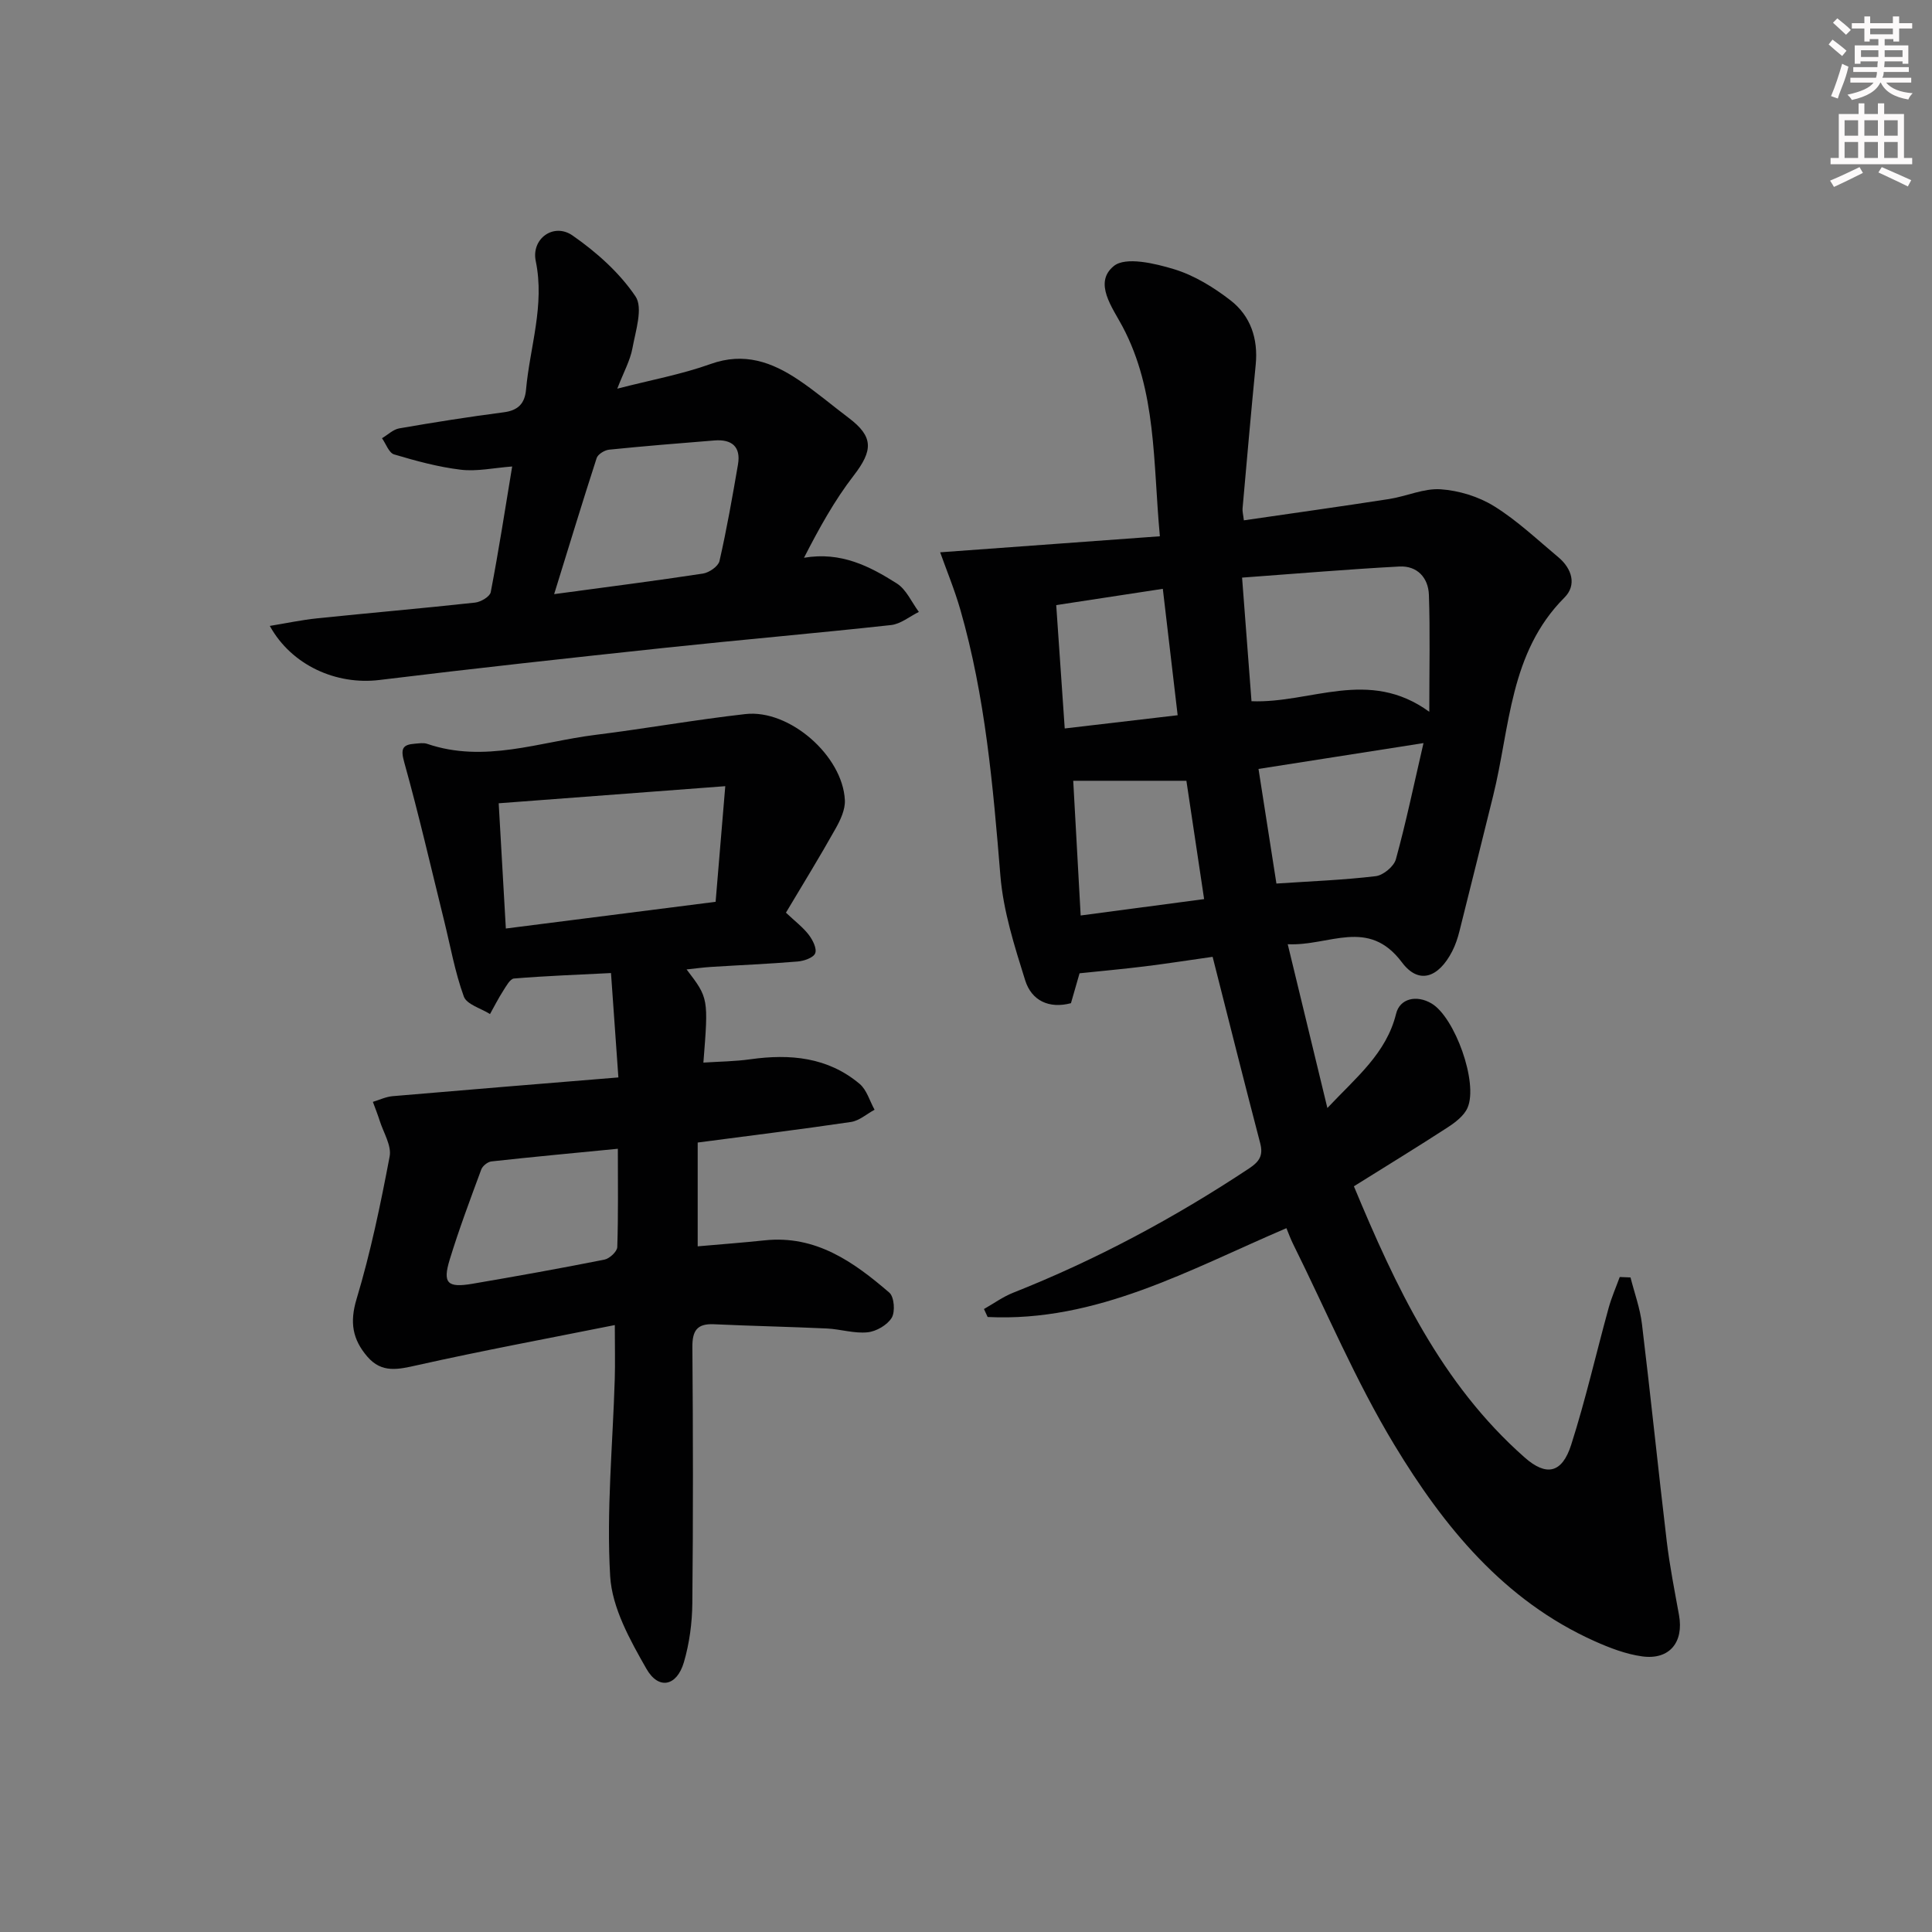
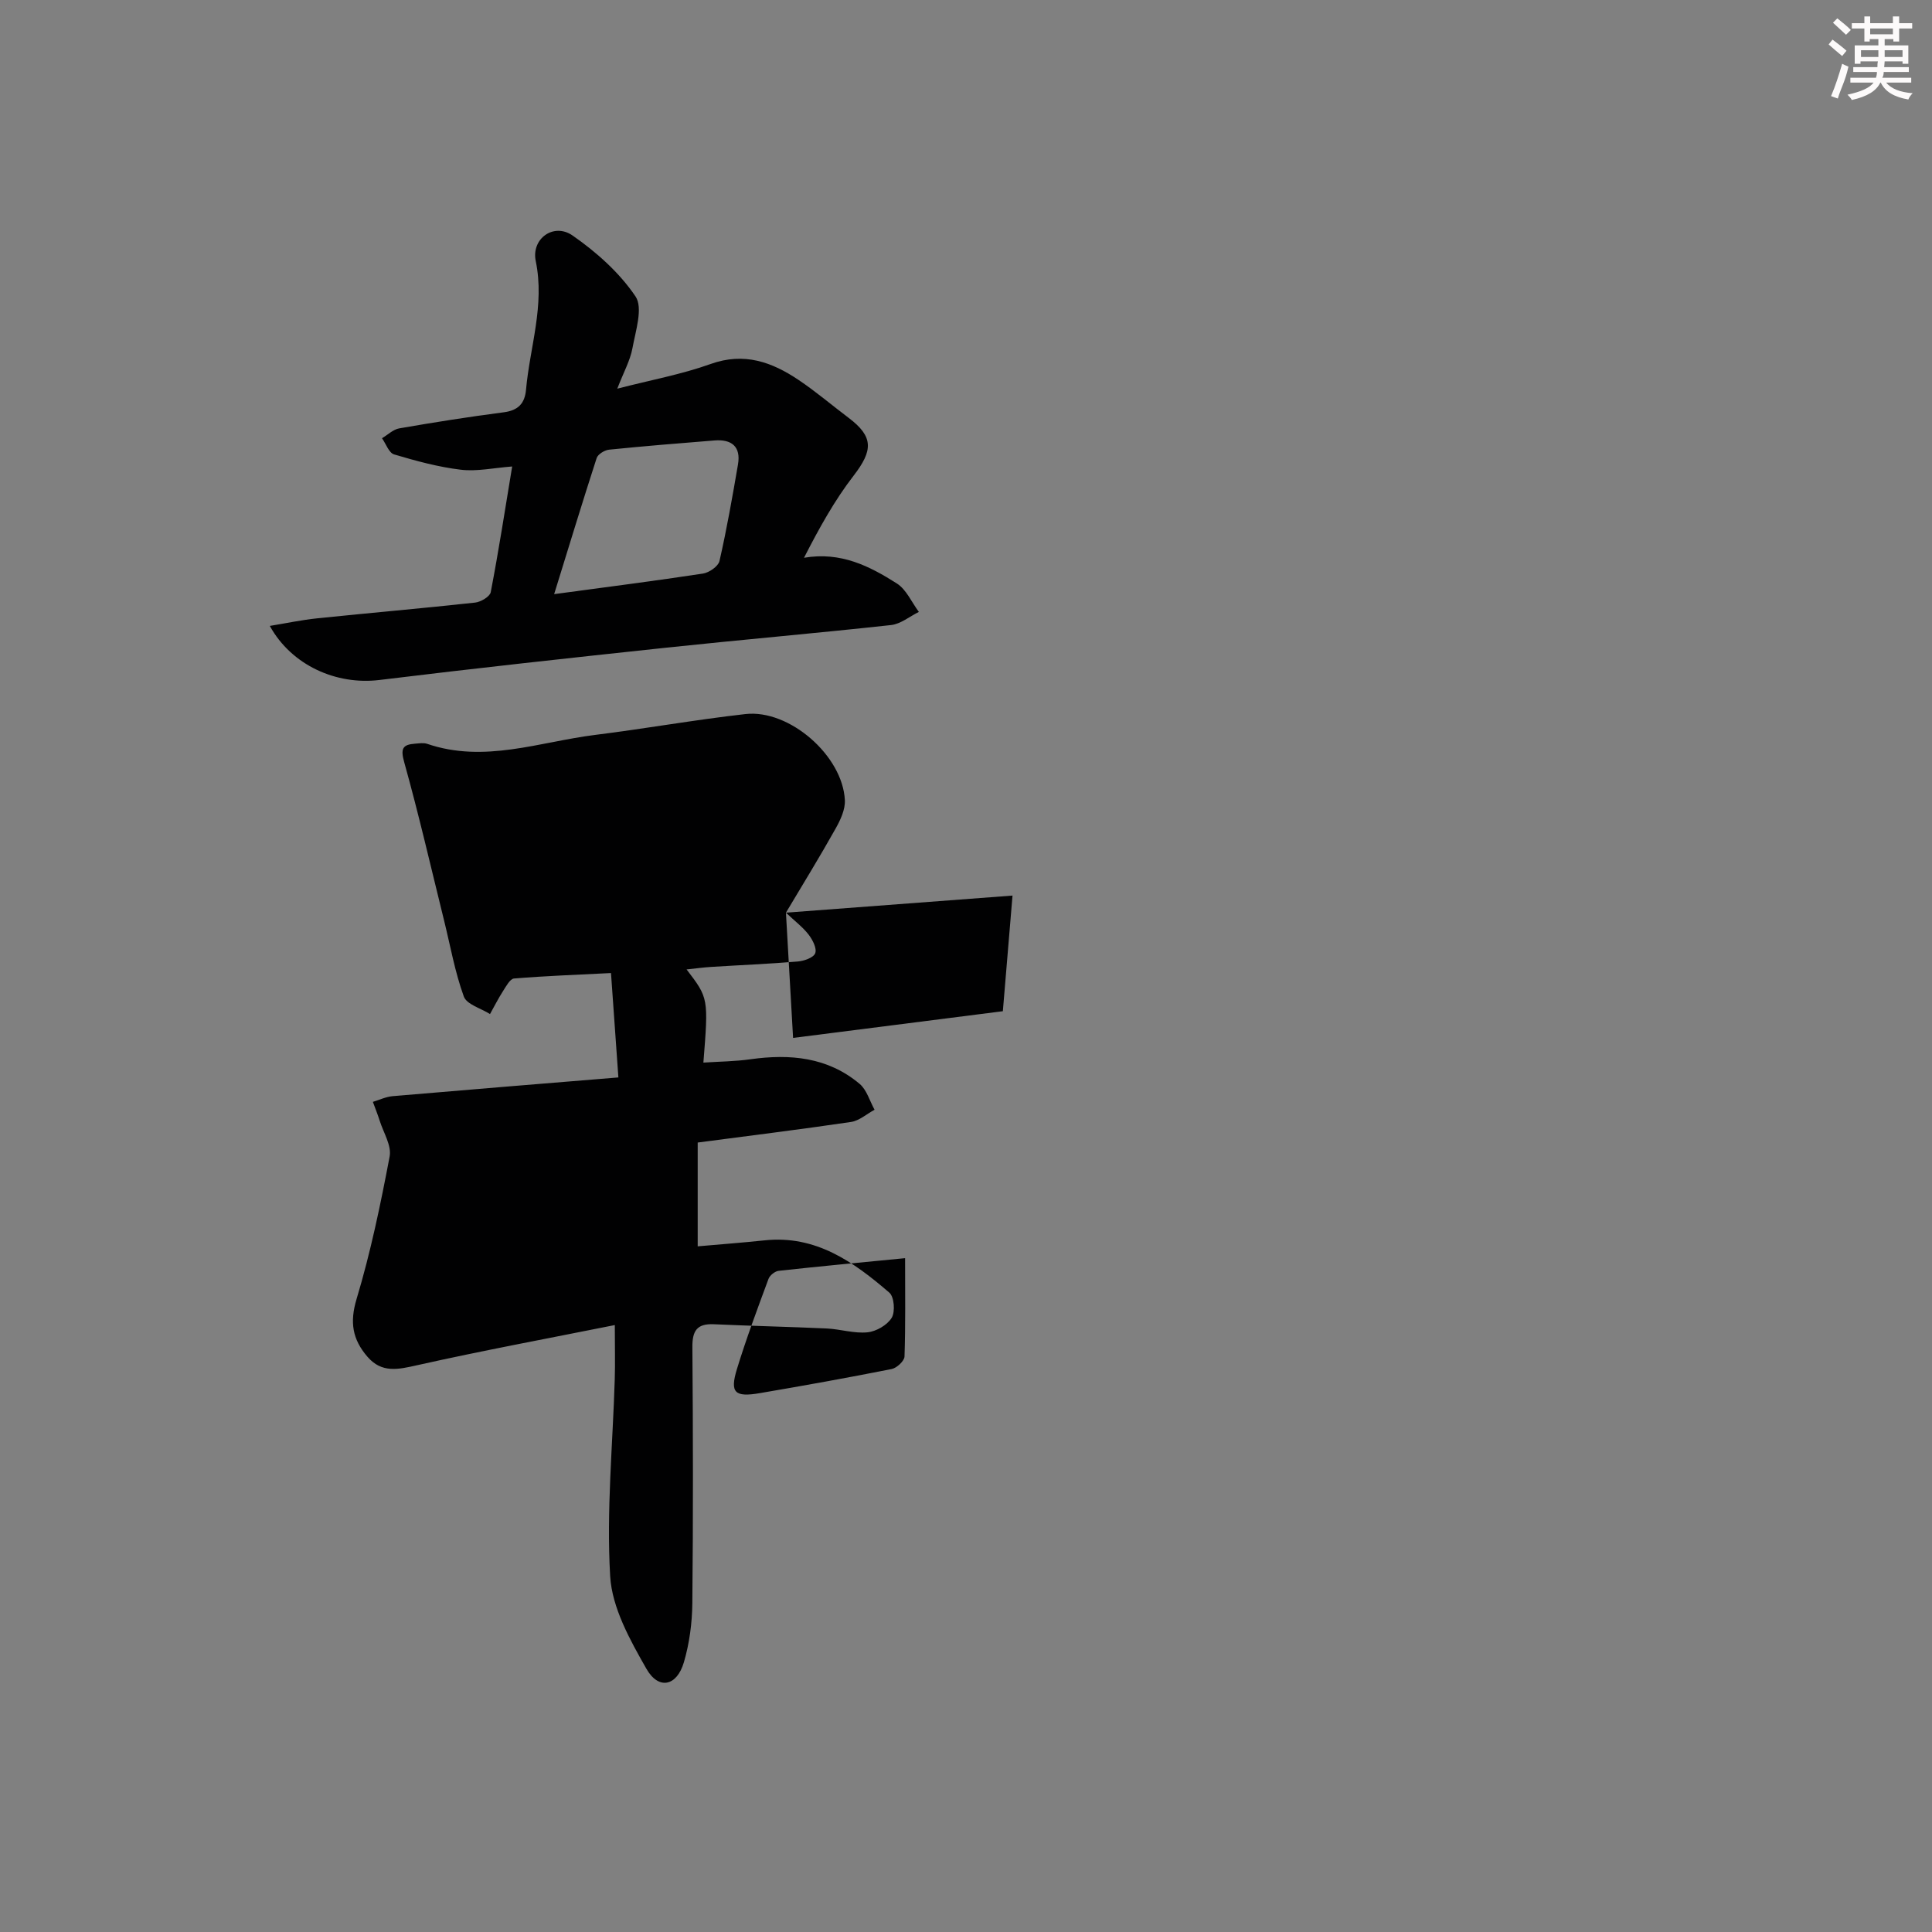
<svg xmlns="http://www.w3.org/2000/svg" enable-background="new 0 0 400 400" viewBox="0 0 400 400">
  <rect x="0" y="0" width="400" height="400" fill="#808080" stroke="none" />
  <g fill="#010102">
-     <path d="m251.06 198.1c-4.85.69-9.42 1.4-14 1.97-4.43.55-8.87.95-13.55 1.44-.56 1.95-1.14 3.98-1.78 6.19-4.54 1.2-8.17-.52-9.49-4.77-2.21-7.07-4.52-14.32-5.12-21.63-1.52-18.56-3.12-37.05-8.28-55.03-1.21-4.21-2.9-8.28-4.19-11.92 15.22-1.11 30.05-2.19 45.49-3.32-1.44-15.49-.66-30.02-7.7-43.36-2.09-3.96-6.11-9.11-1.84-12.59 2.44-1.99 8.48-.56 12.49.66 4.17 1.27 8.18 3.74 11.67 6.44 4.16 3.22 5.75 7.95 5.22 13.33-.97 9.91-1.84 19.83-2.72 29.75-.06.62.13 1.27.27 2.47 10.16-1.48 20.12-2.87 30.06-4.41 3.59-.56 7.19-2.25 10.68-2.02 3.78.26 7.86 1.51 11.08 3.51 4.77 2.96 8.93 6.92 13.28 10.55 2.83 2.36 3.86 5.77 1.28 8.35-11.42 11.44-11.25 26.88-14.77 41.05-2.32 9.34-4.62 18.68-6.97 28.01-.36 1.44-.84 2.89-1.52 4.21-2.83 5.46-6.91 6.92-10.39 2.27-7-9.35-15.04-3.33-23.65-3.76 2.8 11.56 5.38 22.23 8.21 33.91 6.01-6.39 12.21-11.32 14.23-19.53.76-3.11 4.19-3.97 7.34-2.11 4.81 2.85 9.71 16.41 7.45 21.59-.72 1.66-2.54 3.04-4.16 4.09-6.25 4.06-12.61 7.94-19.37 12.17 8.59 20.61 18.01 40.85 35.36 56.15 4.47 3.94 7.72 3.3 9.62-2.61 2.98-9.31 5.15-18.88 7.75-28.32.6-2.19 1.53-4.3 2.31-6.44.74.03 1.49.06 2.23.09.81 3.21 1.98 6.38 2.37 9.65 1.82 15 3.35 30.04 5.14 45.05.61 5.1 1.62 10.15 2.53 15.2 1.02 5.62-1.96 9.32-7.6 8.56-3.38-.46-6.74-1.75-9.89-3.16-18.78-8.42-31.22-23.73-41.43-40.61-8.04-13.29-14.1-27.76-21.03-41.72-.5-1.01-.88-2.09-1.33-3.17-20.09 8.58-39.27 19.5-61.86 18.39-.25-.55-.5-1.1-.76-1.65 2-1.13 3.9-2.52 6.01-3.36 17.24-6.83 33.47-15.53 48.91-25.77 2.12-1.41 2.93-2.67 2.27-5.2-3.31-12.66-6.49-25.34-9.85-38.59zm44.86-50.73c0-9.11.18-16.66-.08-24.2-.12-3.56-2.42-6.07-6.11-5.88-10.7.57-21.39 1.49-32.57 2.3.69 9 1.32 17.33 1.95 25.59 12.29.49 24.22-6.97 36.81 2.19zm-1.2 6.48c-12.25 1.92-22.96 3.6-34.16 5.35 1.29 8.27 2.5 16.03 3.71 23.73 7.14-.48 13.89-.73 20.57-1.53 1.55-.19 3.75-2.01 4.16-3.49 2.09-7.58 3.69-15.3 5.72-24.06zm-70.98 35.69c8.74-1.16 16.97-2.25 25.56-3.39-1.33-8.89-2.52-16.84-3.67-24.5-8.11 0-15.75 0-23.43 0 .5 9.04 1 18.06 1.54 27.89zm-5.06-64.26c.61 8.82 1.17 17.03 1.76 25.54 8.08-.95 15.58-1.83 23.38-2.74-1.05-9-2.03-17.33-3.07-26.17-7.46 1.13-14.44 2.2-22.07 3.37z" />
-     <path d="m162.72 188.96c1.87 1.77 3.51 3 4.71 4.56.82 1.07 1.73 2.85 1.35 3.84-.35.92-2.32 1.6-3.63 1.71-5.96.5-11.95.74-17.92 1.12-1.6.1-3.18.32-5.08.52 4.54 5.94 4.54 5.94 3.48 19.29 3.31-.22 6.55-.24 9.73-.69 8.21-1.15 16.02-.45 22.61 5.09 1.49 1.25 2.09 3.55 3.1 5.36-1.62.87-3.16 2.27-4.87 2.53-10.48 1.55-20.99 2.84-31.75 4.26v21.49c4.76-.42 9.32-.76 13.87-1.24 10.59-1.12 18.43 4.47 25.81 10.83 1.01.87 1.24 3.96.49 5.2-.92 1.51-3.2 2.83-5.01 3.01-2.75.28-5.59-.65-8.4-.79-7.8-.36-15.61-.52-23.42-.88-3.53-.16-4.47 1.4-4.44 4.77.14 17.66.17 35.33-.01 52.99-.04 4.09-.6 8.31-1.75 12.23-1.46 4.96-5.23 5.78-7.76 1.34-3.39-5.94-7.11-12.61-7.5-19.15-.8-13.55.54-27.22.95-40.85.1-3.27.01-6.54.01-11.16-14.05 2.81-27.51 5.31-40.86 8.3-3.98.89-7.39 1.73-10.39-1.78-3.05-3.56-3.67-7.07-2.22-11.9 2.91-9.66 4.97-19.6 6.85-29.52.43-2.25-1.27-4.92-2.05-7.38-.42-1.33-.94-2.62-1.42-3.93 1.36-.41 2.7-1.06 4.09-1.18 15.37-1.32 30.74-2.57 46.74-3.88-.53-7.45-1.01-14.32-1.53-21.61-6.94.35-13.52.59-20.08 1.13-.83.07-1.64 1.62-2.28 2.61-.98 1.53-1.8 3.16-2.69 4.75-1.87-1.19-4.82-1.98-5.42-3.63-1.85-5.09-2.79-10.5-4.1-15.79-2.7-10.91-5.21-21.86-8.23-32.68-.79-2.82-.41-3.69 2.24-3.88.83-.06 1.74-.22 2.49.03 11.86 4.06 23.27-.41 34.82-1.85 10.38-1.29 20.69-3.14 31.08-4.31 9.1-1.03 20.14 8.62 20.59 17.82.1 1.95-.92 4.12-1.93 5.91-3.23 5.77-6.71 11.42-10.27 17.39zm-59.47-22.65c.49 8.49.96 16.85 1.48 25.93 14.45-1.84 28.62-3.65 43.43-5.53.66-7.87 1.28-15.31 2-23.94-16.61 1.25-31.55 2.38-46.91 3.54zm24.67 71.53c-9.12.89-17.65 1.68-26.17 2.62-.77.08-1.84.93-2.11 1.67-2.29 6.19-4.61 12.37-6.54 18.68-1.49 4.88-.45 5.86 4.71 4.98 9.13-1.56 18.25-3.19 27.34-5 1.05-.21 2.62-1.67 2.65-2.59.22-6.59.12-13.2.12-20.36z" />
+     <path d="m162.72 188.96c1.87 1.77 3.51 3 4.71 4.56.82 1.07 1.73 2.85 1.35 3.84-.35.92-2.32 1.6-3.63 1.71-5.96.5-11.95.74-17.92 1.12-1.6.1-3.18.32-5.08.52 4.54 5.94 4.54 5.94 3.48 19.29 3.31-.22 6.55-.24 9.73-.69 8.21-1.15 16.02-.45 22.61 5.09 1.49 1.25 2.09 3.55 3.1 5.36-1.62.87-3.16 2.27-4.87 2.53-10.48 1.55-20.99 2.84-31.75 4.26v21.49c4.76-.42 9.32-.76 13.87-1.24 10.59-1.12 18.43 4.47 25.81 10.83 1.01.87 1.24 3.96.49 5.2-.92 1.51-3.2 2.83-5.01 3.01-2.75.28-5.59-.65-8.4-.79-7.8-.36-15.61-.52-23.42-.88-3.53-.16-4.47 1.4-4.44 4.77.14 17.66.17 35.33-.01 52.99-.04 4.09-.6 8.31-1.75 12.23-1.46 4.96-5.23 5.78-7.76 1.34-3.39-5.94-7.11-12.61-7.5-19.15-.8-13.55.54-27.22.95-40.85.1-3.27.01-6.54.01-11.16-14.05 2.81-27.51 5.31-40.86 8.3-3.98.89-7.39 1.73-10.39-1.78-3.05-3.56-3.67-7.07-2.22-11.9 2.91-9.66 4.97-19.6 6.85-29.52.43-2.25-1.27-4.92-2.05-7.38-.42-1.33-.94-2.62-1.42-3.93 1.36-.41 2.7-1.06 4.09-1.18 15.37-1.32 30.74-2.57 46.74-3.88-.53-7.45-1.01-14.32-1.53-21.61-6.94.35-13.52.59-20.08 1.13-.83.07-1.64 1.62-2.28 2.61-.98 1.53-1.8 3.16-2.69 4.75-1.87-1.19-4.82-1.98-5.42-3.63-1.85-5.09-2.79-10.5-4.1-15.79-2.7-10.91-5.21-21.86-8.23-32.68-.79-2.82-.41-3.69 2.24-3.88.83-.06 1.74-.22 2.49.03 11.86 4.06 23.27-.41 34.82-1.85 10.38-1.29 20.69-3.14 31.08-4.31 9.1-1.03 20.14 8.62 20.59 17.82.1 1.95-.92 4.12-1.93 5.91-3.23 5.77-6.71 11.42-10.27 17.39zc.49 8.49.96 16.85 1.48 25.93 14.45-1.84 28.62-3.65 43.43-5.53.66-7.87 1.28-15.31 2-23.94-16.61 1.25-31.55 2.38-46.91 3.54zm24.67 71.53c-9.12.89-17.65 1.68-26.17 2.62-.77.08-1.84.93-2.11 1.67-2.29 6.19-4.61 12.37-6.54 18.68-1.49 4.88-.45 5.86 4.71 4.98 9.13-1.56 18.25-3.19 27.34-5 1.05-.21 2.62-1.67 2.65-2.59.22-6.59.12-13.2.12-20.36z" />
    <path d="m55.86 129.59c3.42-.56 6.59-1.24 9.8-1.57 10.9-1.13 21.82-2.07 32.71-3.26 1.18-.13 3.05-1.24 3.23-2.15 1.62-8.44 2.94-16.93 4.44-26.03-3.83.29-7.3 1.07-10.63.67-4.67-.56-9.29-1.82-13.82-3.17-1.07-.32-1.68-2.19-2.5-3.35 1.19-.7 2.3-1.82 3.57-2.04 7.19-1.25 14.4-2.39 21.64-3.33 3-.39 4.36-1.84 4.61-4.7.8-8.85 3.91-17.45 2.01-26.61-.96-4.63 3.71-8 7.61-5.3 4.94 3.43 9.71 7.68 13.04 12.61 1.61 2.38.02 7.15-.63 10.74-.47 2.54-1.81 4.92-3.14 8.37 6.98-1.8 13.33-2.96 19.33-5.11 6.95-2.49 12.7-.4 18.23 3.32 3.59 2.41 6.89 5.23 10.35 7.84 5.16 3.89 5.07 6.72 1.03 11.95-3.97 5.14-7.15 10.9-10.28 17.01 7.65-1.31 13.6 1.75 19.22 5.32 1.97 1.25 3.07 3.89 4.56 5.89-1.91.94-3.76 2.5-5.75 2.72-15.52 1.7-31.08 3.04-46.6 4.69-19.81 2.11-39.61 4.27-59.39 6.69-8.85 1.06-18.11-3-22.64-11.2zm58.87-6.58c11.12-1.5 20.99-2.76 30.82-4.26 1.28-.2 3.16-1.5 3.41-2.59 1.51-6.61 2.68-13.3 3.83-19.99.64-3.73-1.33-5.26-4.86-4.98-7.28.58-14.56 1.17-21.83 1.91-.93.1-2.31.94-2.57 1.74-2.94 9.07-5.71 18.2-8.8 28.17z" />
  </g>
  <path d="m378.6 9.2.8-1c.9.7 1.9 1.4 2.9 2.3l-.9 1.1c-1.1-.9-2-1.7-2.8-2.4zm.5 10.7c.9-2.1 1.6-4.3 2.3-6.7.4.2.8.4 1.3.6-.7 3.1-1.5 4.3-2.2 6.6zm.4-15.2.9-.9c1 .8 2 1.6 2.8 2.4l-1 1c-1-.9-1.9-1.8-2.7-2.5zm12.5-1.3h1.2v1.4h2.7v1.1h-2.7v2.7h-1.2v-.5h-1.8v1.3h4.9v3.8h-1.2v-.5h-3.7c0 .4-.1.9-.1 1.2h5.1v1h-5.2c0 .5-.1.9-.3 1.2h6v1h-5.2c1.1 1.3 2.9 2 5.5 2.2-.4.4-.7.8-.9 1.3-2.9-.5-4.8-1.6-5.7-3.5h-.1c-.8 1.7-2.7 2.9-5.9 3.6-.2-.4-.6-.8-.9-1.1 2.8-.6 4.6-1.4 5.4-2.5h-4.8v-1h5.3c.1-.3.2-.7.2-1.2h-4.9v-1h5c0-.4 0-.8.1-1.2h-3.6v.5h-1.2v-3.8h4.9v-1.3h-1.8v.5h-1.1v-2.7h-2.6v-1.1h2.6v-1.4h1.2v1.4h4.7v-1.4zm-6.7 8.4h3.6c0-.4 0-.9 0-1.4h-3.6zm1.9-4.7h4.7v-1.2h-4.7zm6.7 3.3h-3.7v1.4h3.7z" fill="#fcfafa" />
-   <path d="m384.7 21.4h1.3v2.2h2.8v-2.2h1.3v2.2h4.1v9.1h1.7v1.3h-16.9v-1.3h1.7v-9.1h4.1v-2.2zm.3 13.2.7 1.2c-1.8.9-3.8 1.9-6 2.9-.2-.4-.5-.8-.8-1.3 2.4-1 4.4-2 6.1-2.8zm-3.1-6.5h2.8v-3.2h-2.8zm0 4.6h2.8v-3.3h-2.8v3.2zm4.1-4.6h2.8v-3.2h-2.8zm0 4.6h2.8v-3.3h-2.8zm3.6 1.9c2.1.9 4.1 1.8 6.1 2.7l-.7 1.3c-2.2-1.1-4.2-2-6.1-2.9zm3.3-9.7h-2.8v3.2h2.8zm-2.8 7.8h2.8v-3.3h-2.8z" fill="#fcfafa" />
</svg>